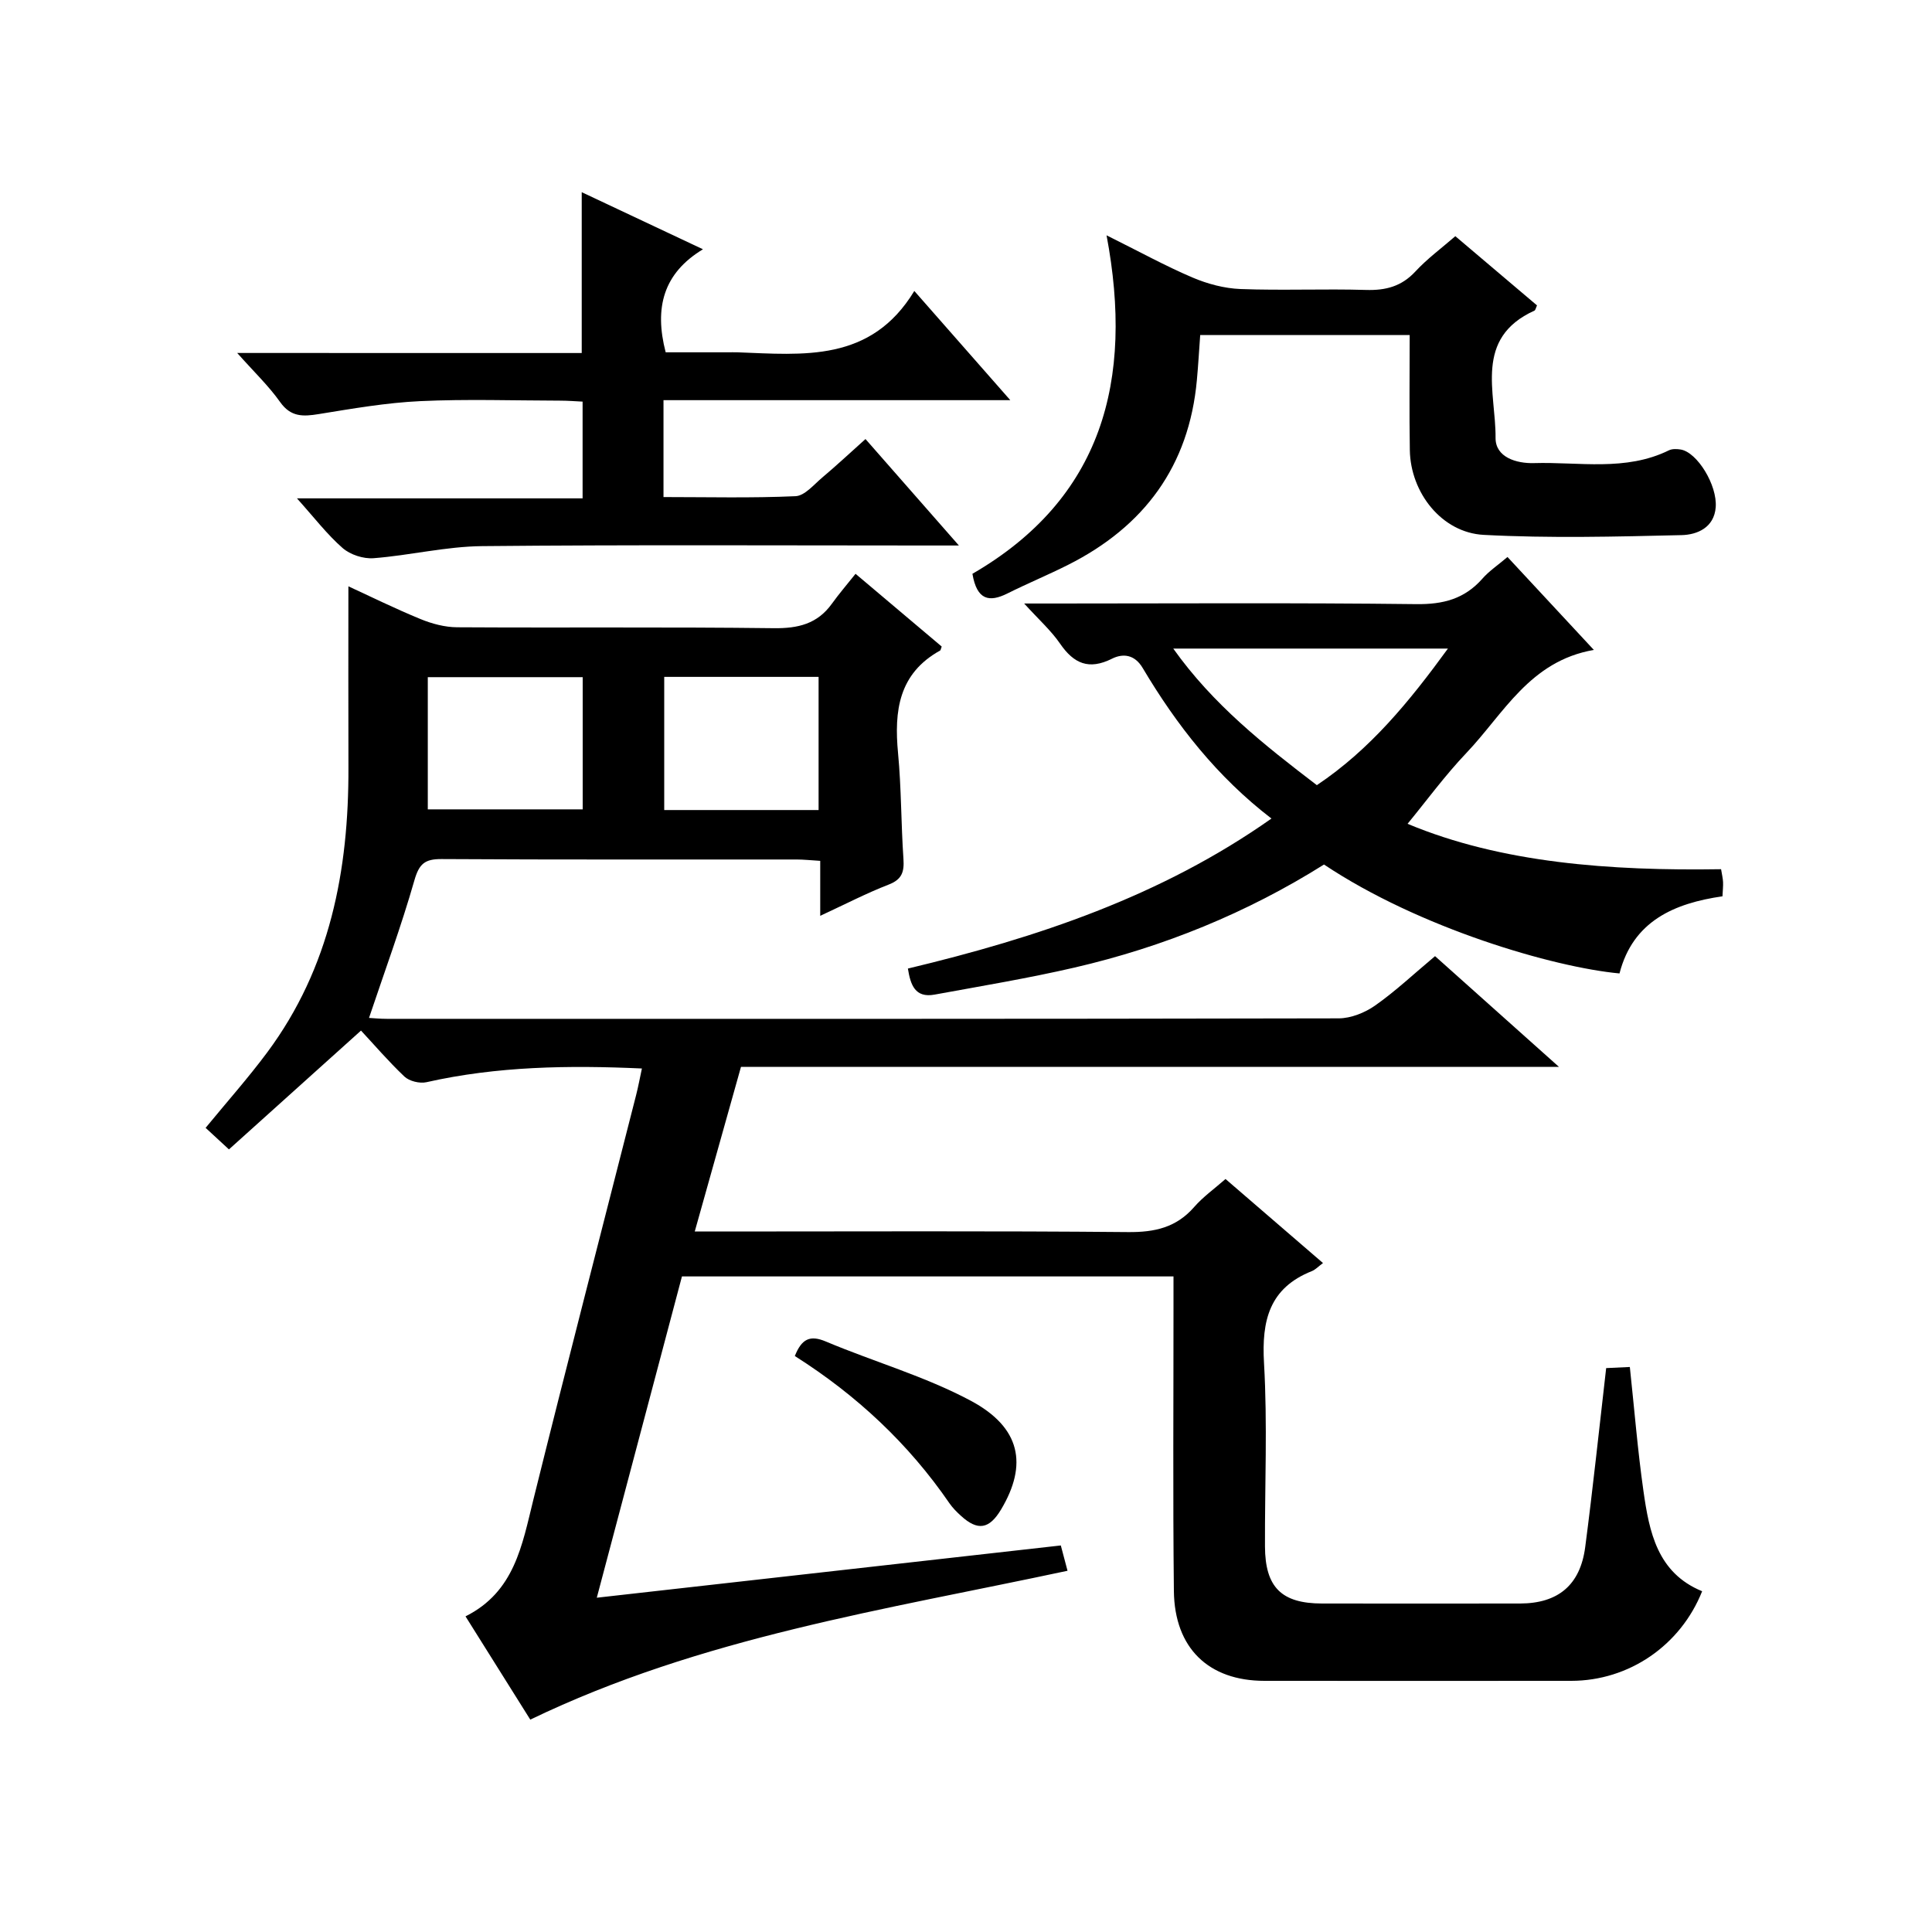
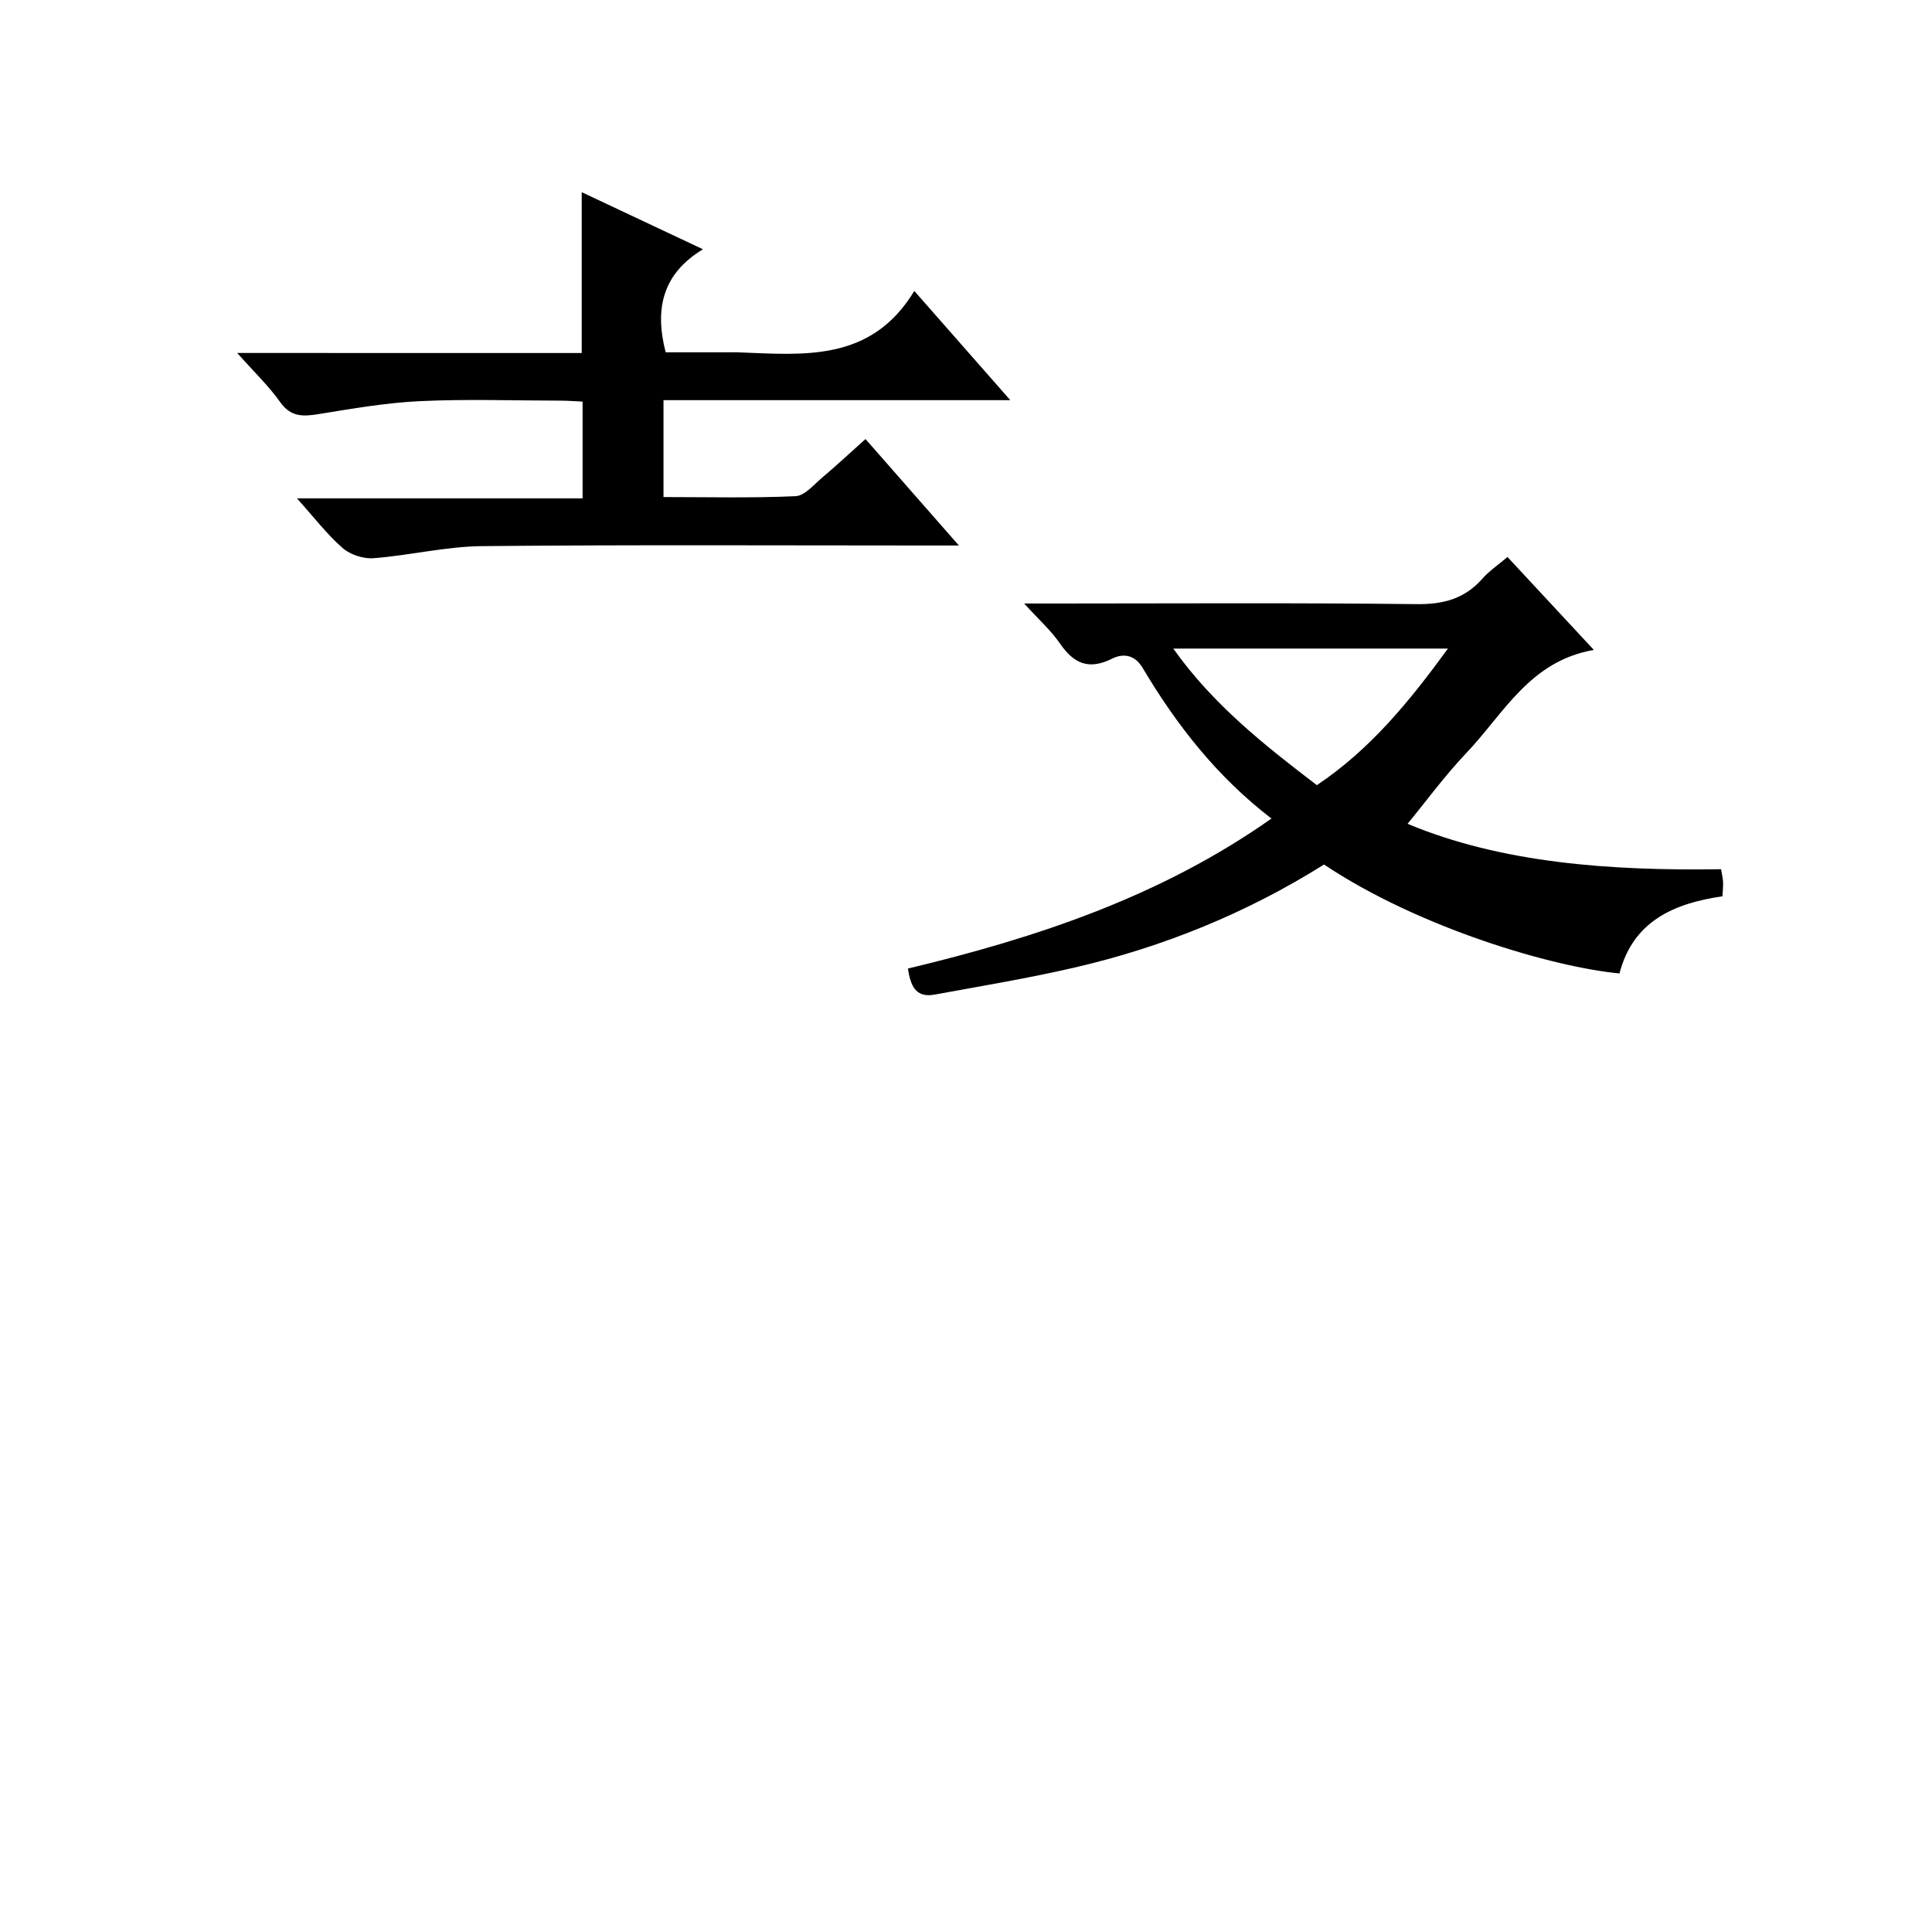
<svg xmlns="http://www.w3.org/2000/svg" version="1.1" id="ZDIC" x="0px" y="0px" viewBox="0 0 400 400" style="enable-background:new 0 0 400 400;" xml:space="preserve">
  <g>
-     <path d="M74.74,213.37c-9.62,8.66-18.34,16.51-27.34,24.6c-2.19-2.02-3.47-3.2-4.83-4.46c4.39-5.35,8.81-10.32,12.76-15.63   c13.01-17.51,16.88-37.69,16.81-58.98c-0.04-12.47-0.01-24.94-0.01-37.51c4.46,2.05,9.62,4.6,14.93,6.78   c2.38,0.98,5.06,1.69,7.6,1.7c21.84,0.13,43.68-0.08,65.51,0.19c5.08,0.07,9.07-0.89,12.08-5.09c1.45-2.02,3.09-3.92,4.88-6.17   c6.6,5.57,12.27,10.36,17.84,15.06c-0.21,0.56-0.22,0.77-0.32,0.82c-8.59,4.76-9.55,12.49-8.72,21.23   c0.69,7.28,0.62,14.64,1.12,21.94c0.18,2.66-0.31,4.23-3.05,5.29c-4.57,1.77-8.94,4.04-14.18,6.47c0-4.3,0-7.72,0-11.38   c-1.97-0.12-3.43-0.28-4.88-0.28c-24.51-0.02-49.01,0.06-73.52-0.09c-3.46-0.02-4.64,0.97-5.62,4.39   c-2.73,9.54-6.17,18.88-9.4,28.5c0.89,0.05,2.3,0.19,3.71,0.19c65.68,0.01,131.37,0.04,197.05-0.1c2.54-0.01,5.43-1.17,7.55-2.66   c4.2-2.95,7.97-6.51,12.4-10.22c8.31,7.43,16.51,14.75,25.66,22.93c-57.23,0-113.15,0-169.36,0c-3.18,11.33-6.27,22.33-9.57,34.08   c2.22,0,3.96,0,5.69,0c28.01,0,56.02-0.14,84.02,0.12c5.52,0.05,9.98-0.94,13.68-5.18c1.84-2.11,4.19-3.78,6.5-5.81   c6.7,5.78,13.35,11.51,20.18,17.4c-0.96,0.71-1.55,1.36-2.28,1.66c-8.83,3.5-10.44,10.23-9.93,19.04   c0.73,12.63,0.15,25.32,0.2,37.99c0.04,8.45,3.43,11.79,11.81,11.8c13.67,0.01,27.34,0.02,41.01,0   c7.86-0.02,12.45-3.81,13.48-11.68c1.6-12.2,2.88-24.44,4.34-37.06c1.68-0.08,3.24-0.15,4.9-0.23c0.94,8.79,1.62,17.24,2.81,25.62   c1.21,8.51,2.85,16.99,12.16,20.81c-4.48,11.24-15.16,18.54-27.1,18.55c-21.17,0.02-42.34,0.01-63.52,0   c-11.55,0-18.62-6.76-18.75-18.6c-0.22-19.83-0.07-39.67-0.08-59.5c0-1.79,0-3.58,0-5.63c-34.12,0-67.73,0-101.77,0   c-5.83,22.01-11.68,44.08-17.63,66.52c32.44-3.65,64.07-7.22,96.07-10.82c0.48,1.81,0.92,3.46,1.39,5.24   c-37.84,8.1-75.84,13.75-111.23,30.82c-4.29-6.84-8.67-13.82-13.41-21.38c10.16-5.08,11.71-14.73,14.05-24.17   c6.93-27.94,14.16-55.81,21.26-83.71c0.45-1.76,0.78-3.55,1.21-5.55c-15.14-0.69-29.96-0.47-44.62,2.84   c-1.39,0.31-3.53-0.21-4.55-1.17C80.37,219.7,77.33,216.14,74.74,213.37z M88.57,140.2c0,9.39,0,18.44,0,27.37   c10.94,0,21.5,0,32.07,0c0-9.31,0-18.22,0-27.37C109.91,140.2,99.47,140.2,88.57,140.2z M137.52,140.14c0,9.54,0,18.58,0,27.57   c10.86,0,21.29,0,31.96,0c0-9.3,0-18.34,0-27.57C158.7,140.14,148.26,140.14,137.52,140.14z" />
    <path d="M312.11,115.32c5.83,6.28,11.44,12.32,17.88,19.24c-13.29,2.3-18.66,13.21-26.38,21.32c-4.47,4.7-8.33,9.99-12.19,14.68   c19.39,8.11,41.89,9.76,64.91,9.4c0.18,1.09,0.37,1.87,0.41,2.66c0.04,0.82-0.06,1.65-0.12,2.95c-9.98,1.44-18.53,5.12-21.32,15.97   c-13.67-1.27-41.43-9.37-61.18-22.55c-15.91,10-33.25,17.08-51.68,21.34c-9.56,2.21-19.27,3.82-28.93,5.59   c-4.08,0.75-5-2.04-5.54-5.39c26.74-6.4,52.4-14.94,75.27-31.06c-11.26-8.64-19.64-19.36-26.66-31.17   c-1.69-2.85-4.13-3.04-6.36-1.92c-4.79,2.39-7.9,1.02-10.75-3.13c-1.85-2.69-4.36-4.93-7.43-8.3c2.75,0,4.47,0,6.2,0   c24.99,0,49.99-0.17,74.98,0.13c5.58,0.07,9.99-1.08,13.68-5.26C308.28,118.24,310.1,117.03,312.11,115.32z M299.78,134.28   c-19.22,0-37.71,0-56.87,0c8.3,11.67,18.83,19.95,29.73,28.28C283.71,155.15,291.81,145.22,299.78,134.28z" />
    <path d="M120.44,73.09c0-11.39,0-22.11,0-33.3c8.14,3.83,16.16,7.61,25.1,11.82c-8.19,4.95-10.12,12.08-7.72,21.33   c3.97,0,8.39,0,12.81,0c0.67,0,1.33-0.02,2,0c13.66,0.5,27.66,2.15,36.67-12.7c6.96,7.92,13.04,14.84,19.87,22.61   c-24.52,0-48.03,0-71.8,0c0,6.86,0,13.12,0,20.06c9.15,0,18.26,0.23,27.34-0.18c1.91-0.09,3.8-2.41,5.55-3.88   c2.91-2.45,5.69-5.05,8.93-7.95c6.33,7.21,12.41,14.15,19.34,22.04c-2.77,0-4.49,0-6.2,0c-30.83,0-61.67-0.17-92.5,0.13   c-7.5,0.07-14.97,1.92-22.49,2.5c-2.11,0.16-4.82-0.72-6.4-2.1c-3.23-2.82-5.88-6.31-9.46-10.29c20.16,0,39.49,0,59.14,0   c0-6.87,0-13.13,0-20.03c-1.46-0.07-3.05-0.2-4.63-0.2c-9.67-0.02-19.35-0.35-28.99,0.1c-7.03,0.33-14.03,1.55-21,2.68   c-3.26,0.53-5.79,0.64-8.01-2.5c-2.38-3.36-5.42-6.25-8.88-10.15C73.42,73.09,96.9,73.09,120.44,73.09z" />
-     <path d="M201.33,118.8c26.85-15.56,33.45-39.95,27.77-70.08c6.82,3.39,12.19,6.35,17.8,8.74c3.1,1.32,6.58,2.25,9.92,2.38   c8.66,0.33,17.34-0.07,26,0.19c4.09,0.12,7.35-0.73,10.22-3.82c2.46-2.66,5.43-4.84,8.27-7.31c5.81,4.93,11.38,9.65,16.91,14.33   c-0.24,0.52-0.31,0.97-0.53,1.08c-12.59,5.71-7.97,16.94-8.05,26.35c-0.03,4.03,4.34,5.32,7.93,5.22   c9.36-0.28,18.98,1.77,27.97-2.65c0.68-0.33,1.65-0.29,2.44-0.16c3.4,0.57,7.59,7.35,7.24,11.95c-0.33,4.24-3.86,5.69-7.04,5.77   c-13.66,0.32-27.36,0.67-40.99-0.05c-8.69-0.46-15.16-8.73-15.3-17.55c-0.13-7.81-0.03-15.62-0.03-23.83c-14.55,0-28.76,0-43.37,0   c-0.23,3.1-0.4,6.22-0.69,9.33c-1.62,17.81-10.9,30.32-26.67,38.26c-4.13,2.08-8.42,3.85-12.55,5.92   C204.82,124.74,202.26,124.28,201.33,118.8z" />
-     <path d="M164.56,280.75c1.42-3.56,3.14-4.39,6.41-3.01c9.97,4.2,20.53,7.2,30.02,12.27c10.35,5.53,11.81,13.23,6.28,22.5   c-2.45,4.1-4.84,4.5-8.32,1.32c-0.86-0.78-1.7-1.62-2.36-2.57C188.1,298.89,177.36,288.86,164.56,280.75z" />
  </g>
</svg>